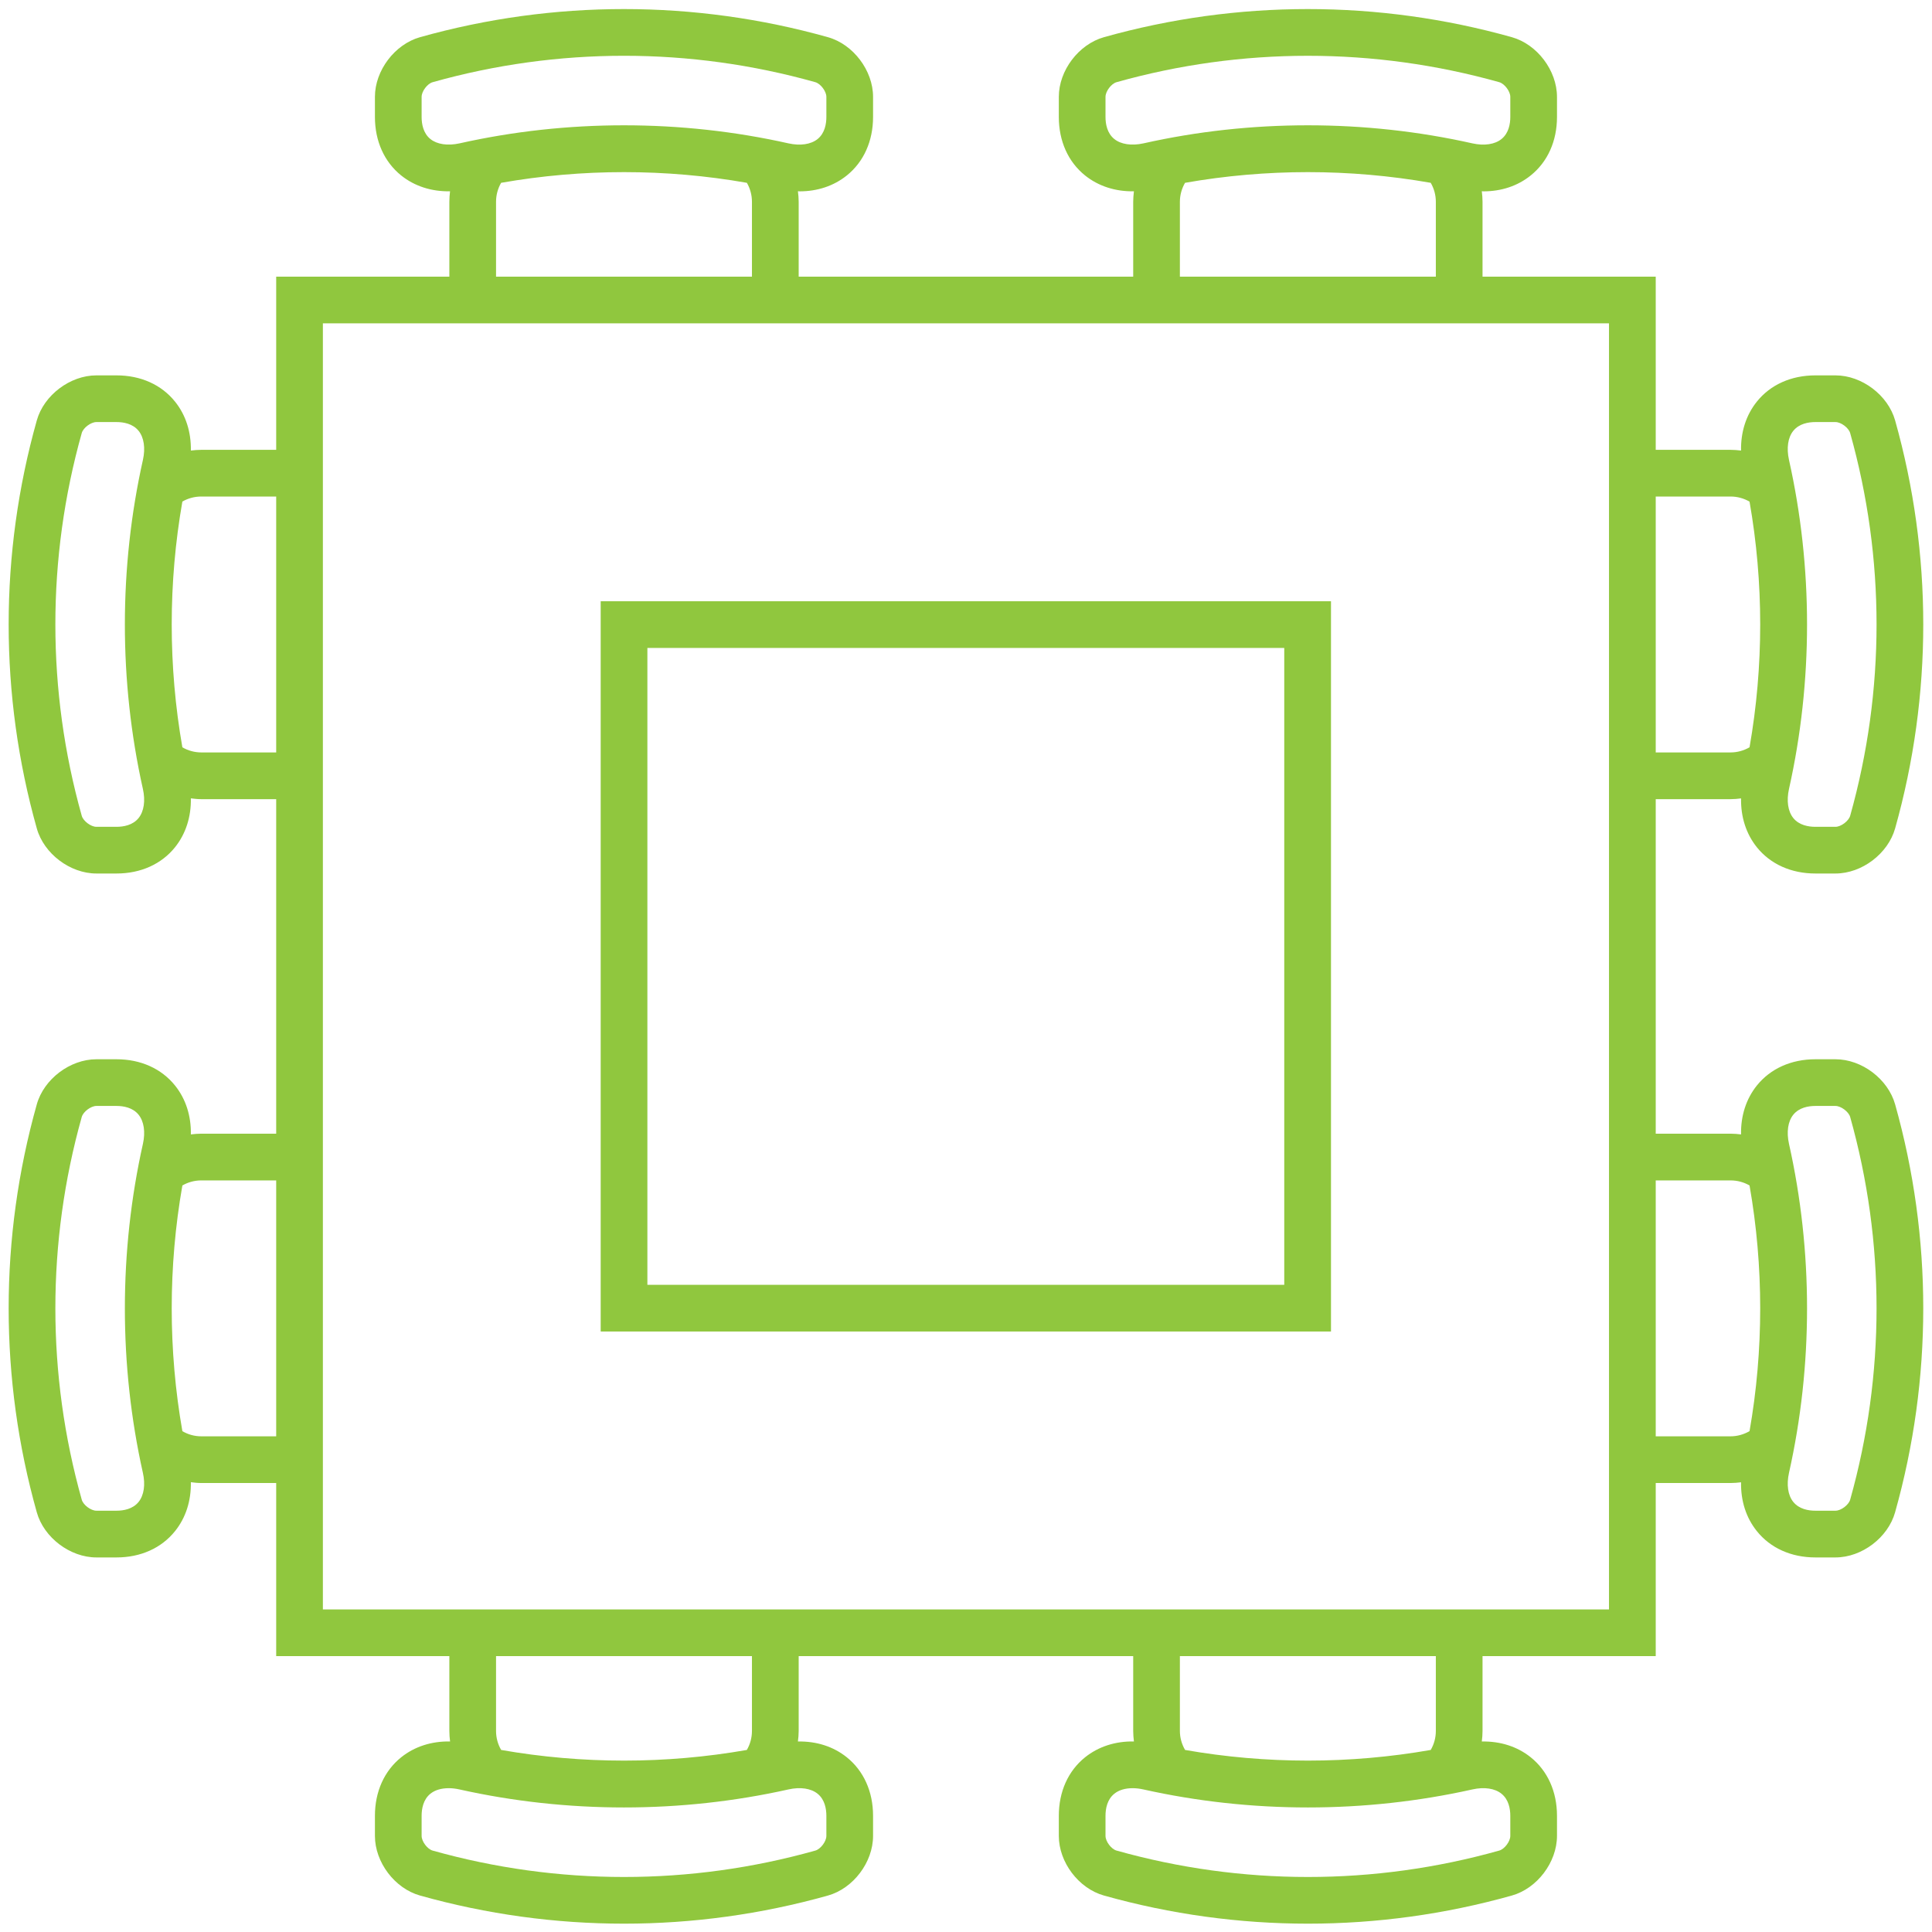
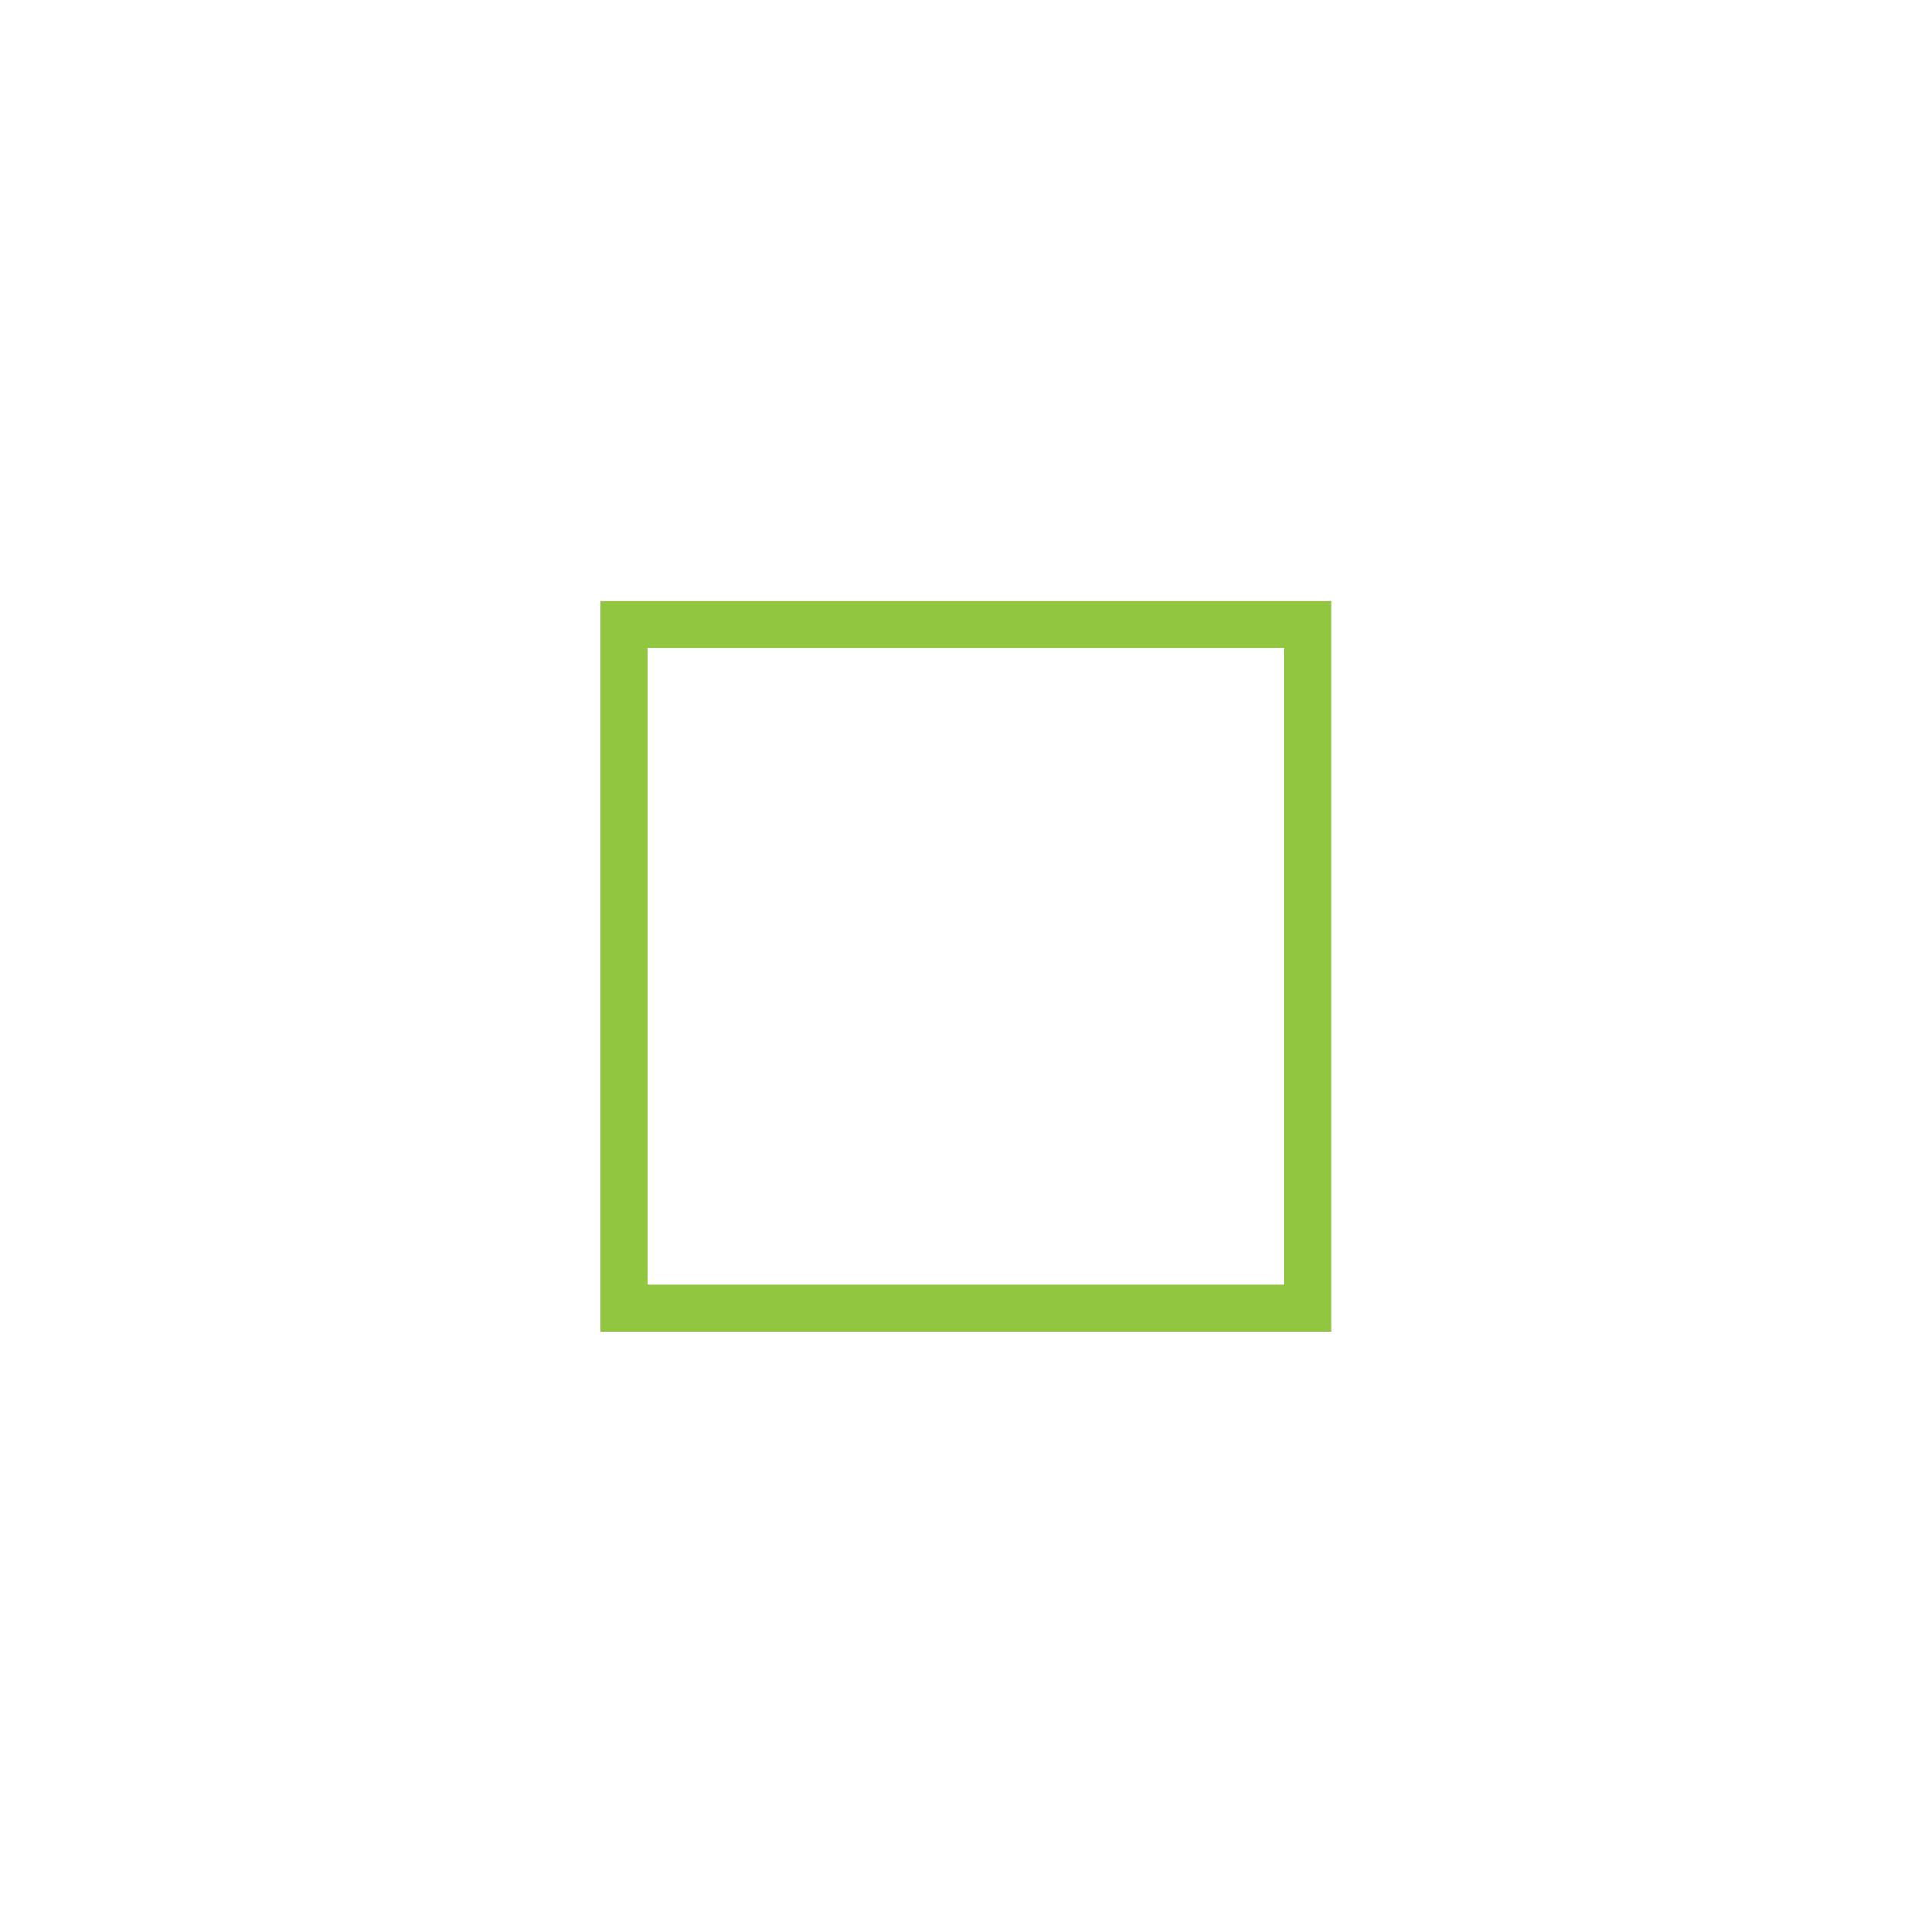
<svg xmlns="http://www.w3.org/2000/svg" width="48" height="48" viewBox="0 0 48 48" fill="none">
-   <path d="M47.084 27.438C46.907 26.809 46.257 26.317 45.602 26.317H45.102C44.503 26.317 43.986 26.549 43.648 26.97C43.381 27.304 43.247 27.724 43.256 28.184C43.17 28.174 43.083 28.166 42.995 28.166H41.136V19.855H42.995C43.083 19.855 43.17 19.847 43.256 19.836C43.248 20.296 43.381 20.715 43.648 21.049C43.986 21.47 44.503 21.702 45.102 21.702H45.602C46.257 21.702 46.907 21.21 47.084 20.581C48.016 17.266 48.016 13.761 47.084 10.446C46.907 9.818 46.257 9.326 45.602 9.326H45.102C44.503 9.326 43.986 9.557 43.648 9.979C43.381 10.312 43.247 10.733 43.256 11.194C43.17 11.183 43.083 11.176 42.995 11.176H41.136V6.873H36.833V5.013C36.833 4.925 36.826 4.838 36.815 4.751C36.828 4.752 36.843 4.754 36.856 4.754C37.301 4.754 37.706 4.62 38.029 4.36C38.451 4.022 38.683 3.505 38.683 2.906V2.406C38.682 1.751 38.19 1.101 37.562 0.924C34.247 -0.007 30.743 -0.008 27.427 0.924C26.799 1.101 26.306 1.752 26.306 2.406V2.906C26.306 3.505 26.538 4.022 26.959 4.36C27.293 4.627 27.712 4.761 28.172 4.753C28.162 4.839 28.154 4.926 28.154 5.013V6.873H19.843V5.013C19.843 4.925 19.835 4.838 19.824 4.751C19.837 4.752 19.851 4.754 19.864 4.754C20.309 4.754 20.714 4.62 21.038 4.36C21.459 4.022 21.691 3.505 21.691 2.906V2.406C21.691 1.752 21.199 1.101 20.57 0.924C17.255 -0.007 13.751 -0.008 10.435 0.924C9.807 1.101 9.315 1.752 9.315 2.406V2.906C9.315 3.505 9.547 4.022 9.968 4.36C10.301 4.627 10.721 4.761 11.181 4.753C11.171 4.839 11.164 4.926 11.164 5.013V6.873H6.862V11.176H5.001C4.914 11.176 4.828 11.183 4.742 11.194C4.75 10.733 4.617 10.312 4.349 9.979C4.011 9.557 3.495 9.326 2.895 9.326H2.395C1.741 9.326 1.09 9.818 0.914 10.446C-0.018 13.761 -0.018 17.266 0.914 20.581C1.09 21.21 1.741 21.702 2.395 21.702H2.895C3.495 21.702 4.011 21.47 4.349 21.049C4.616 20.715 4.75 20.295 4.742 19.835C4.828 19.846 4.914 19.855 5.001 19.855H6.862V28.166H5.001C4.914 28.166 4.828 28.174 4.742 28.184C4.75 27.724 4.617 27.304 4.349 26.97C4.011 26.549 3.495 26.317 2.895 26.317H2.395C1.741 26.317 1.09 26.809 0.914 27.438C-0.018 30.753 -0.018 34.258 0.914 37.573C1.09 38.201 1.741 38.694 2.395 38.694H2.895C3.495 38.694 4.011 38.462 4.349 38.04C4.617 37.707 4.75 37.286 4.742 36.825C4.828 36.836 4.914 36.845 5.001 36.845H6.862V41.146H11.164V43.005C11.164 43.093 11.171 43.18 11.182 43.266C10.721 43.258 10.301 43.392 9.968 43.659C9.547 43.997 9.315 44.513 9.315 45.113V45.613C9.315 46.267 9.807 46.918 10.435 47.094C12.093 47.56 13.798 47.793 15.503 47.793C17.208 47.793 18.913 47.56 20.571 47.094C21.199 46.918 21.691 46.267 21.691 45.613V45.113C21.691 44.513 21.459 43.997 21.038 43.659C20.705 43.392 20.285 43.258 19.824 43.267C19.835 43.18 19.843 43.093 19.843 43.005V41.146H28.154V43.005C28.154 43.093 28.162 43.18 28.172 43.266C27.712 43.258 27.293 43.392 26.959 43.659C26.538 43.997 26.306 44.513 26.306 45.113V45.613C26.306 46.267 26.799 46.918 27.427 47.094C29.085 47.56 30.79 47.793 32.495 47.793C34.2 47.793 35.905 47.56 37.562 47.094C38.19 46.918 38.682 46.267 38.683 45.613V45.113C38.683 44.513 38.451 43.997 38.03 43.659C37.696 43.392 37.276 43.258 36.815 43.267C36.826 43.18 36.833 43.093 36.833 43.005V41.146H41.136V36.845H42.995C43.083 36.845 43.17 36.838 43.256 36.827C43.247 37.287 43.381 37.707 43.648 38.04C43.986 38.462 44.503 38.694 45.102 38.694H45.602C46.257 38.694 46.907 38.201 47.083 37.573C48.016 34.258 48.016 30.753 47.084 27.438ZM43.467 35.556C43.324 35.639 43.162 35.685 42.995 35.685H41.136V29.327H42.995C43.164 29.327 43.326 29.371 43.467 29.453C43.82 31.464 43.82 33.544 43.467 35.556ZM41.136 12.336H42.995C43.163 12.336 43.325 12.381 43.467 12.463C43.82 14.474 43.82 16.554 43.467 18.566C43.324 18.649 43.162 18.694 42.995 18.694H41.136V12.336ZM44.447 11.427C44.382 11.133 44.42 10.87 44.553 10.705C44.699 10.524 44.932 10.486 45.102 10.486H45.602C45.739 10.486 45.93 10.629 45.967 10.76C46.841 13.87 46.841 17.157 45.967 20.268L45.967 20.268C45.93 20.398 45.739 20.542 45.602 20.542H45.102C44.932 20.542 44.699 20.504 44.553 20.323C44.42 20.157 44.382 19.894 44.447 19.601C45.045 16.927 45.045 14.101 44.447 11.427ZM29.314 5.013C29.314 4.846 29.36 4.684 29.442 4.542C31.453 4.188 33.535 4.188 35.546 4.542C35.628 4.683 35.673 4.845 35.673 5.013V6.873H29.314V5.013ZM27.466 2.906V2.406C27.466 2.269 27.61 2.078 27.74 2.042C30.85 1.167 34.138 1.168 37.249 2.042C37.379 2.078 37.523 2.269 37.523 2.406V2.906C37.523 3.076 37.485 3.31 37.303 3.455C37.138 3.588 36.875 3.627 36.582 3.562C35.245 3.262 33.87 3.113 32.494 3.113C31.119 3.113 29.744 3.262 28.408 3.562C28.114 3.626 27.851 3.587 27.686 3.455C27.504 3.31 27.466 3.076 27.466 2.906ZM12.324 5.013C12.324 4.845 12.369 4.683 12.45 4.542C14.462 4.188 16.544 4.188 18.556 4.542C18.637 4.683 18.682 4.845 18.682 5.013V6.873H12.324V5.013ZM10.475 2.906V2.406C10.475 2.269 10.618 2.078 10.749 2.042C13.859 1.167 17.147 1.167 20.257 2.042C20.387 2.078 20.531 2.269 20.531 2.406V2.906C20.531 3.076 20.493 3.31 20.312 3.455C20.146 3.588 19.883 3.627 19.59 3.562C18.253 3.262 16.878 3.113 15.502 3.113C14.128 3.113 12.753 3.262 11.416 3.562C11.123 3.626 10.859 3.587 10.694 3.455C10.513 3.31 10.475 3.076 10.475 2.906ZM5.001 18.694C4.834 18.694 4.673 18.649 4.531 18.567C4.178 16.555 4.178 14.474 4.531 12.461C4.672 12.38 4.833 12.336 5.001 12.336H6.862V18.694H5.001ZM3.444 20.323C3.299 20.504 3.065 20.542 2.895 20.542H2.395C2.258 20.542 2.067 20.398 2.031 20.268L2.031 20.268C1.157 17.157 1.157 13.87 2.031 10.759C2.067 10.629 2.258 10.486 2.395 10.486H2.895C3.065 10.486 3.299 10.524 3.444 10.705C3.577 10.87 3.616 11.134 3.551 11.426C2.953 14.101 2.953 16.927 3.55 19.6C3.616 19.894 3.577 20.157 3.444 20.323ZM3.444 37.314C3.299 37.495 3.065 37.533 2.895 37.533H2.395C2.258 37.533 2.067 37.39 2.031 37.259C1.157 34.149 1.157 30.861 2.031 27.751L2.031 27.751C2.067 27.621 2.258 27.477 2.395 27.477H2.895C3.065 27.477 3.299 27.515 3.444 27.696C3.577 27.862 3.616 28.125 3.551 28.418C2.953 31.092 2.953 33.919 3.55 36.592C3.616 36.885 3.577 37.149 3.444 37.314ZM5.001 35.685C4.834 35.685 4.672 35.64 4.531 35.557C4.178 33.546 4.178 31.465 4.531 29.453C4.672 29.371 4.834 29.327 5.001 29.327H6.862V35.685H5.001ZM18.682 43.005C18.682 43.174 18.637 43.336 18.555 43.477C16.544 43.83 14.463 43.83 12.451 43.477C12.369 43.336 12.324 43.174 12.324 43.005V41.146H18.682V43.005ZM20.531 45.113V45.613C20.531 45.75 20.387 45.941 20.257 45.977H20.257C17.147 46.852 13.859 46.852 10.748 45.977C10.618 45.941 10.475 45.75 10.475 45.613V45.113C10.475 44.943 10.513 44.709 10.694 44.564C10.807 44.473 10.965 44.427 11.148 44.427C11.232 44.427 11.322 44.437 11.415 44.458C14.089 45.055 16.916 45.055 19.589 44.458C19.883 44.392 20.146 44.431 20.312 44.564C20.493 44.709 20.531 44.943 20.531 45.113ZM35.673 43.005C35.673 43.174 35.628 43.336 35.546 43.477C33.535 43.83 31.454 43.83 29.443 43.477C29.36 43.335 29.314 43.172 29.314 43.005V41.146H35.673V43.005ZM37.523 45.113V45.613C37.523 45.75 37.379 45.941 37.248 45.977C34.139 46.852 30.851 46.852 27.741 45.977H27.74C27.61 45.941 27.466 45.75 27.466 45.613V45.113C27.466 44.943 27.504 44.709 27.686 44.564C27.798 44.473 27.957 44.427 28.139 44.427C28.224 44.427 28.314 44.437 28.407 44.458C31.081 45.055 33.908 45.055 36.581 44.458C36.875 44.392 37.138 44.431 37.303 44.564C37.485 44.709 37.523 44.943 37.523 45.113ZM39.975 39.986H8.022V8.033H39.975V39.986ZM45.967 37.259C45.93 37.39 45.739 37.533 45.602 37.533H45.102C44.932 37.533 44.699 37.495 44.553 37.314C44.42 37.149 44.382 36.886 44.447 36.593C45.045 33.919 45.045 31.092 44.447 28.419C44.382 28.125 44.42 27.862 44.553 27.696C44.699 27.515 44.932 27.477 45.102 27.477H45.602C45.739 27.477 45.93 27.621 45.967 27.751L45.967 27.751C46.841 30.861 46.841 34.149 45.967 37.259Z" fill="#90C73E" />
  <path d="M33.068 14.938H14.924V33.081H33.068V14.938ZM31.907 31.921H16.084V16.098H31.907V31.921Z" fill="#90C73E" />
</svg>